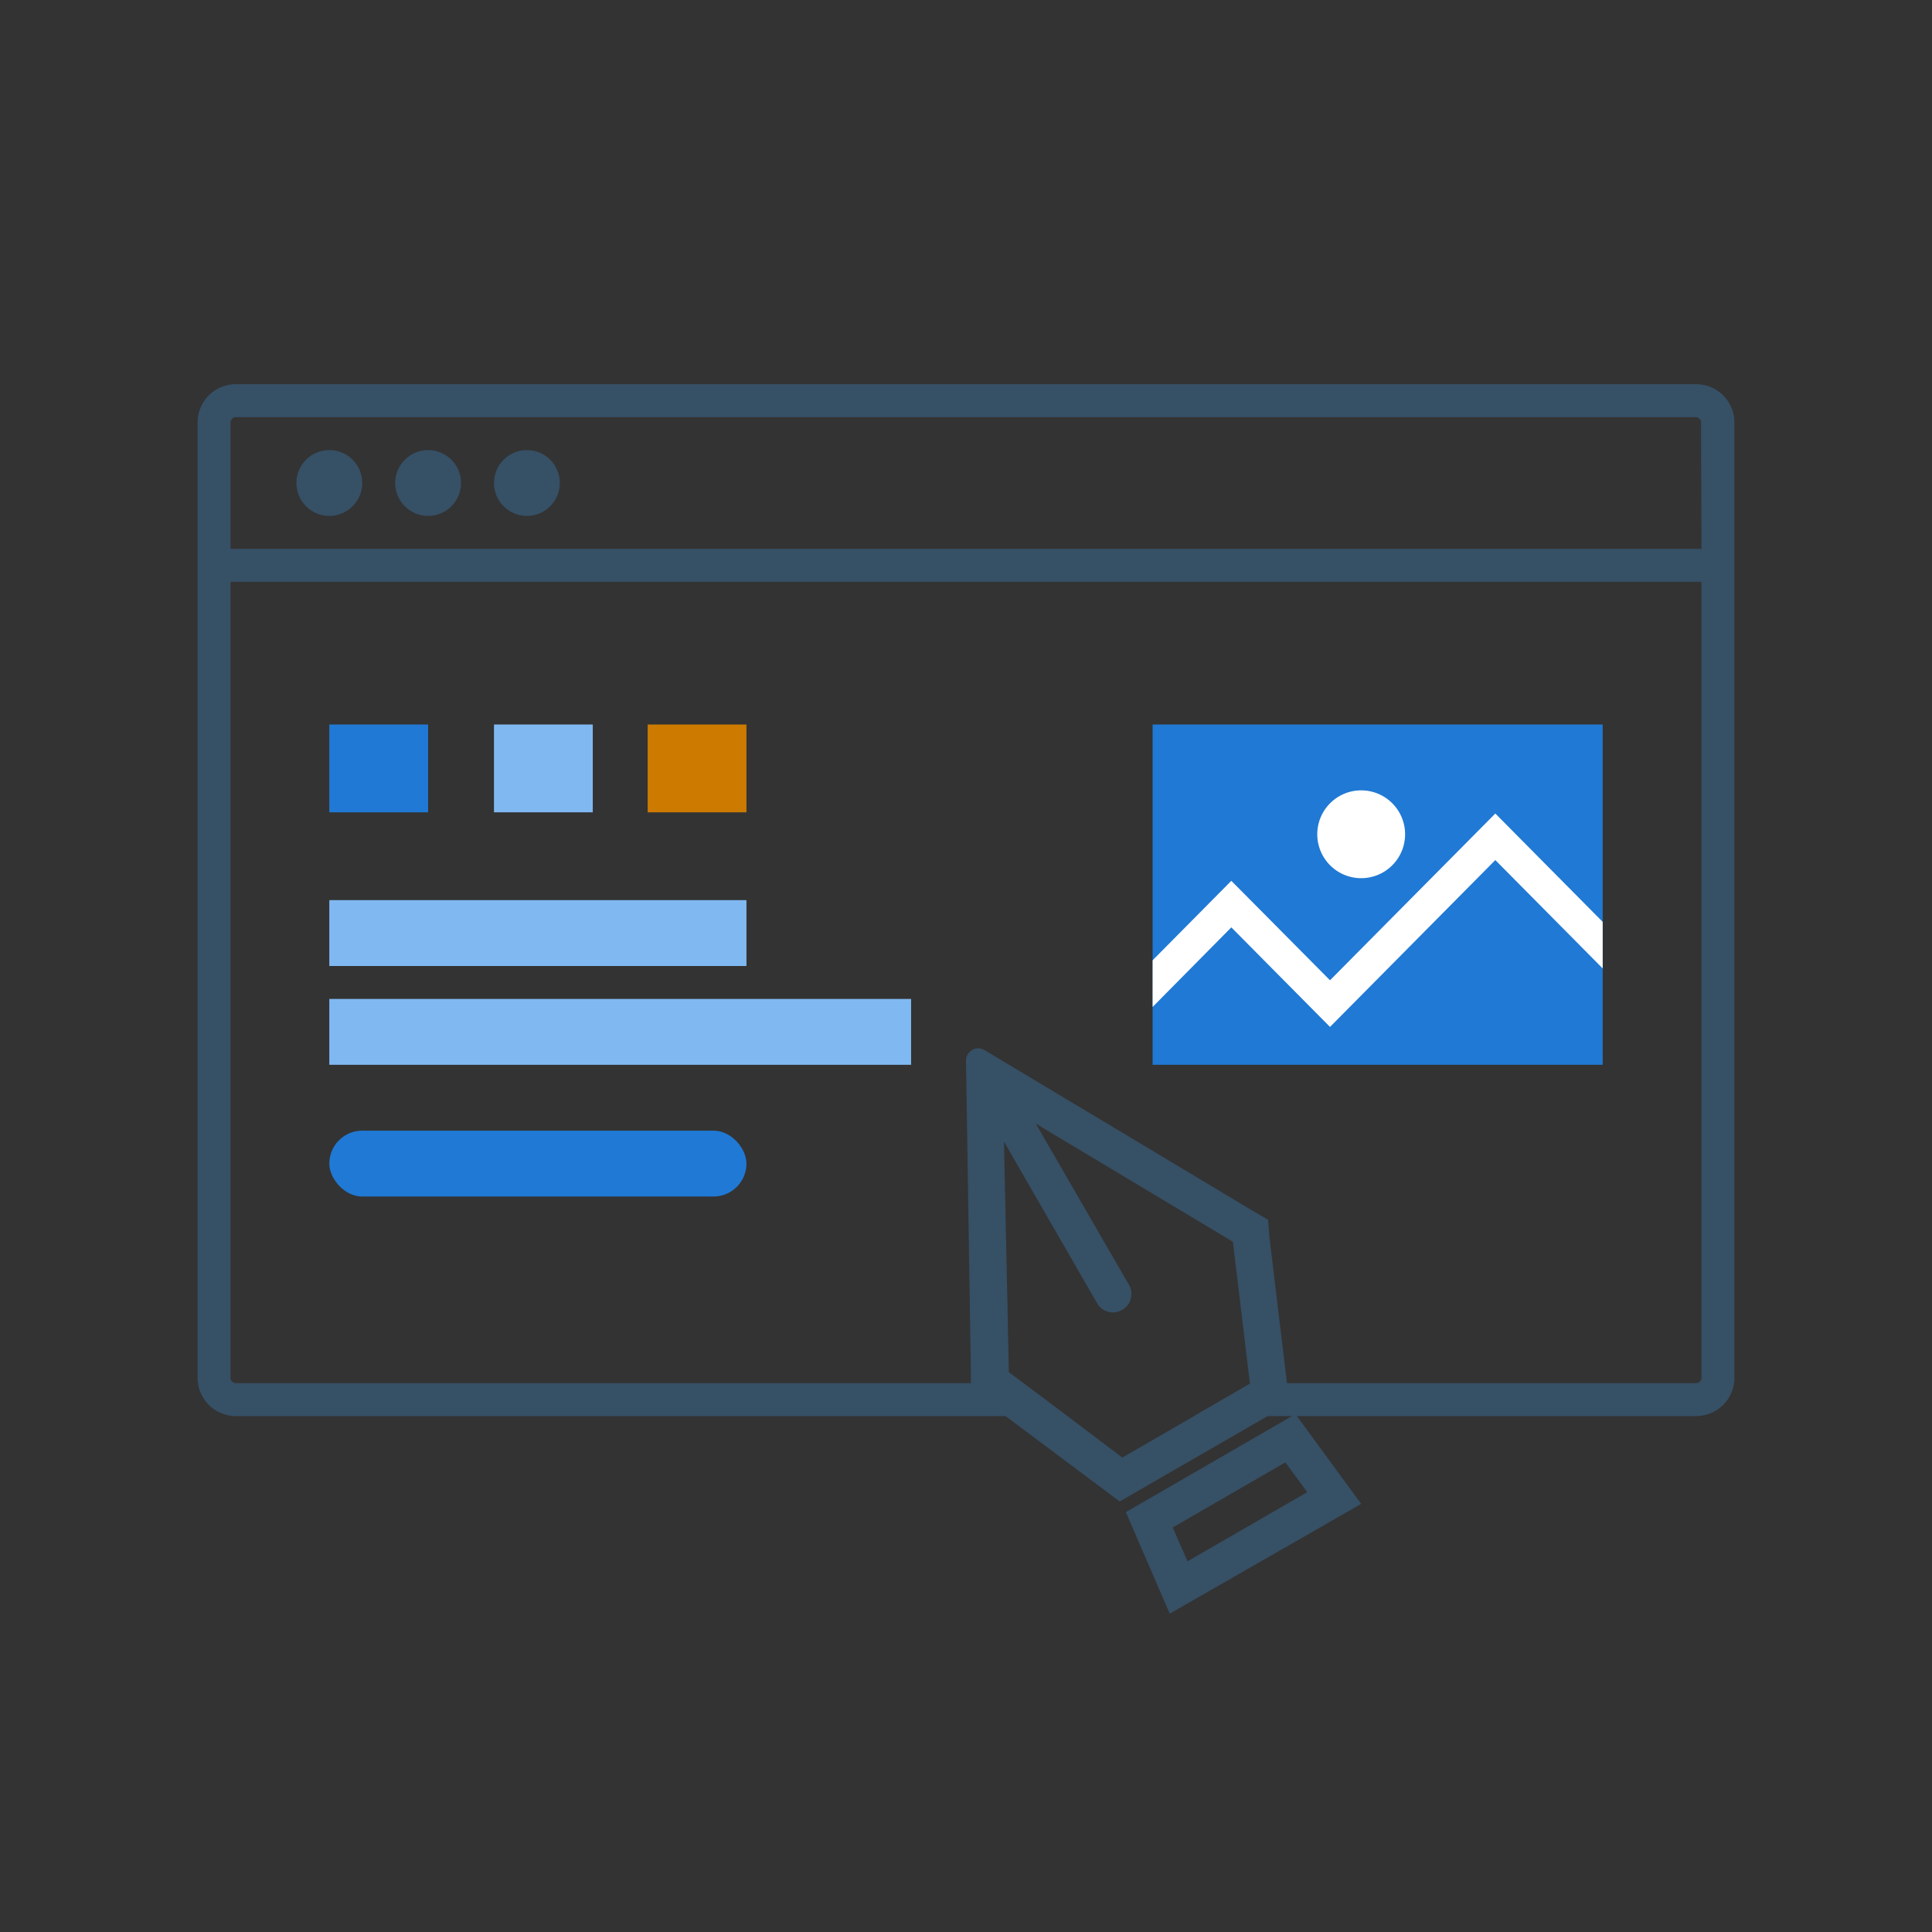
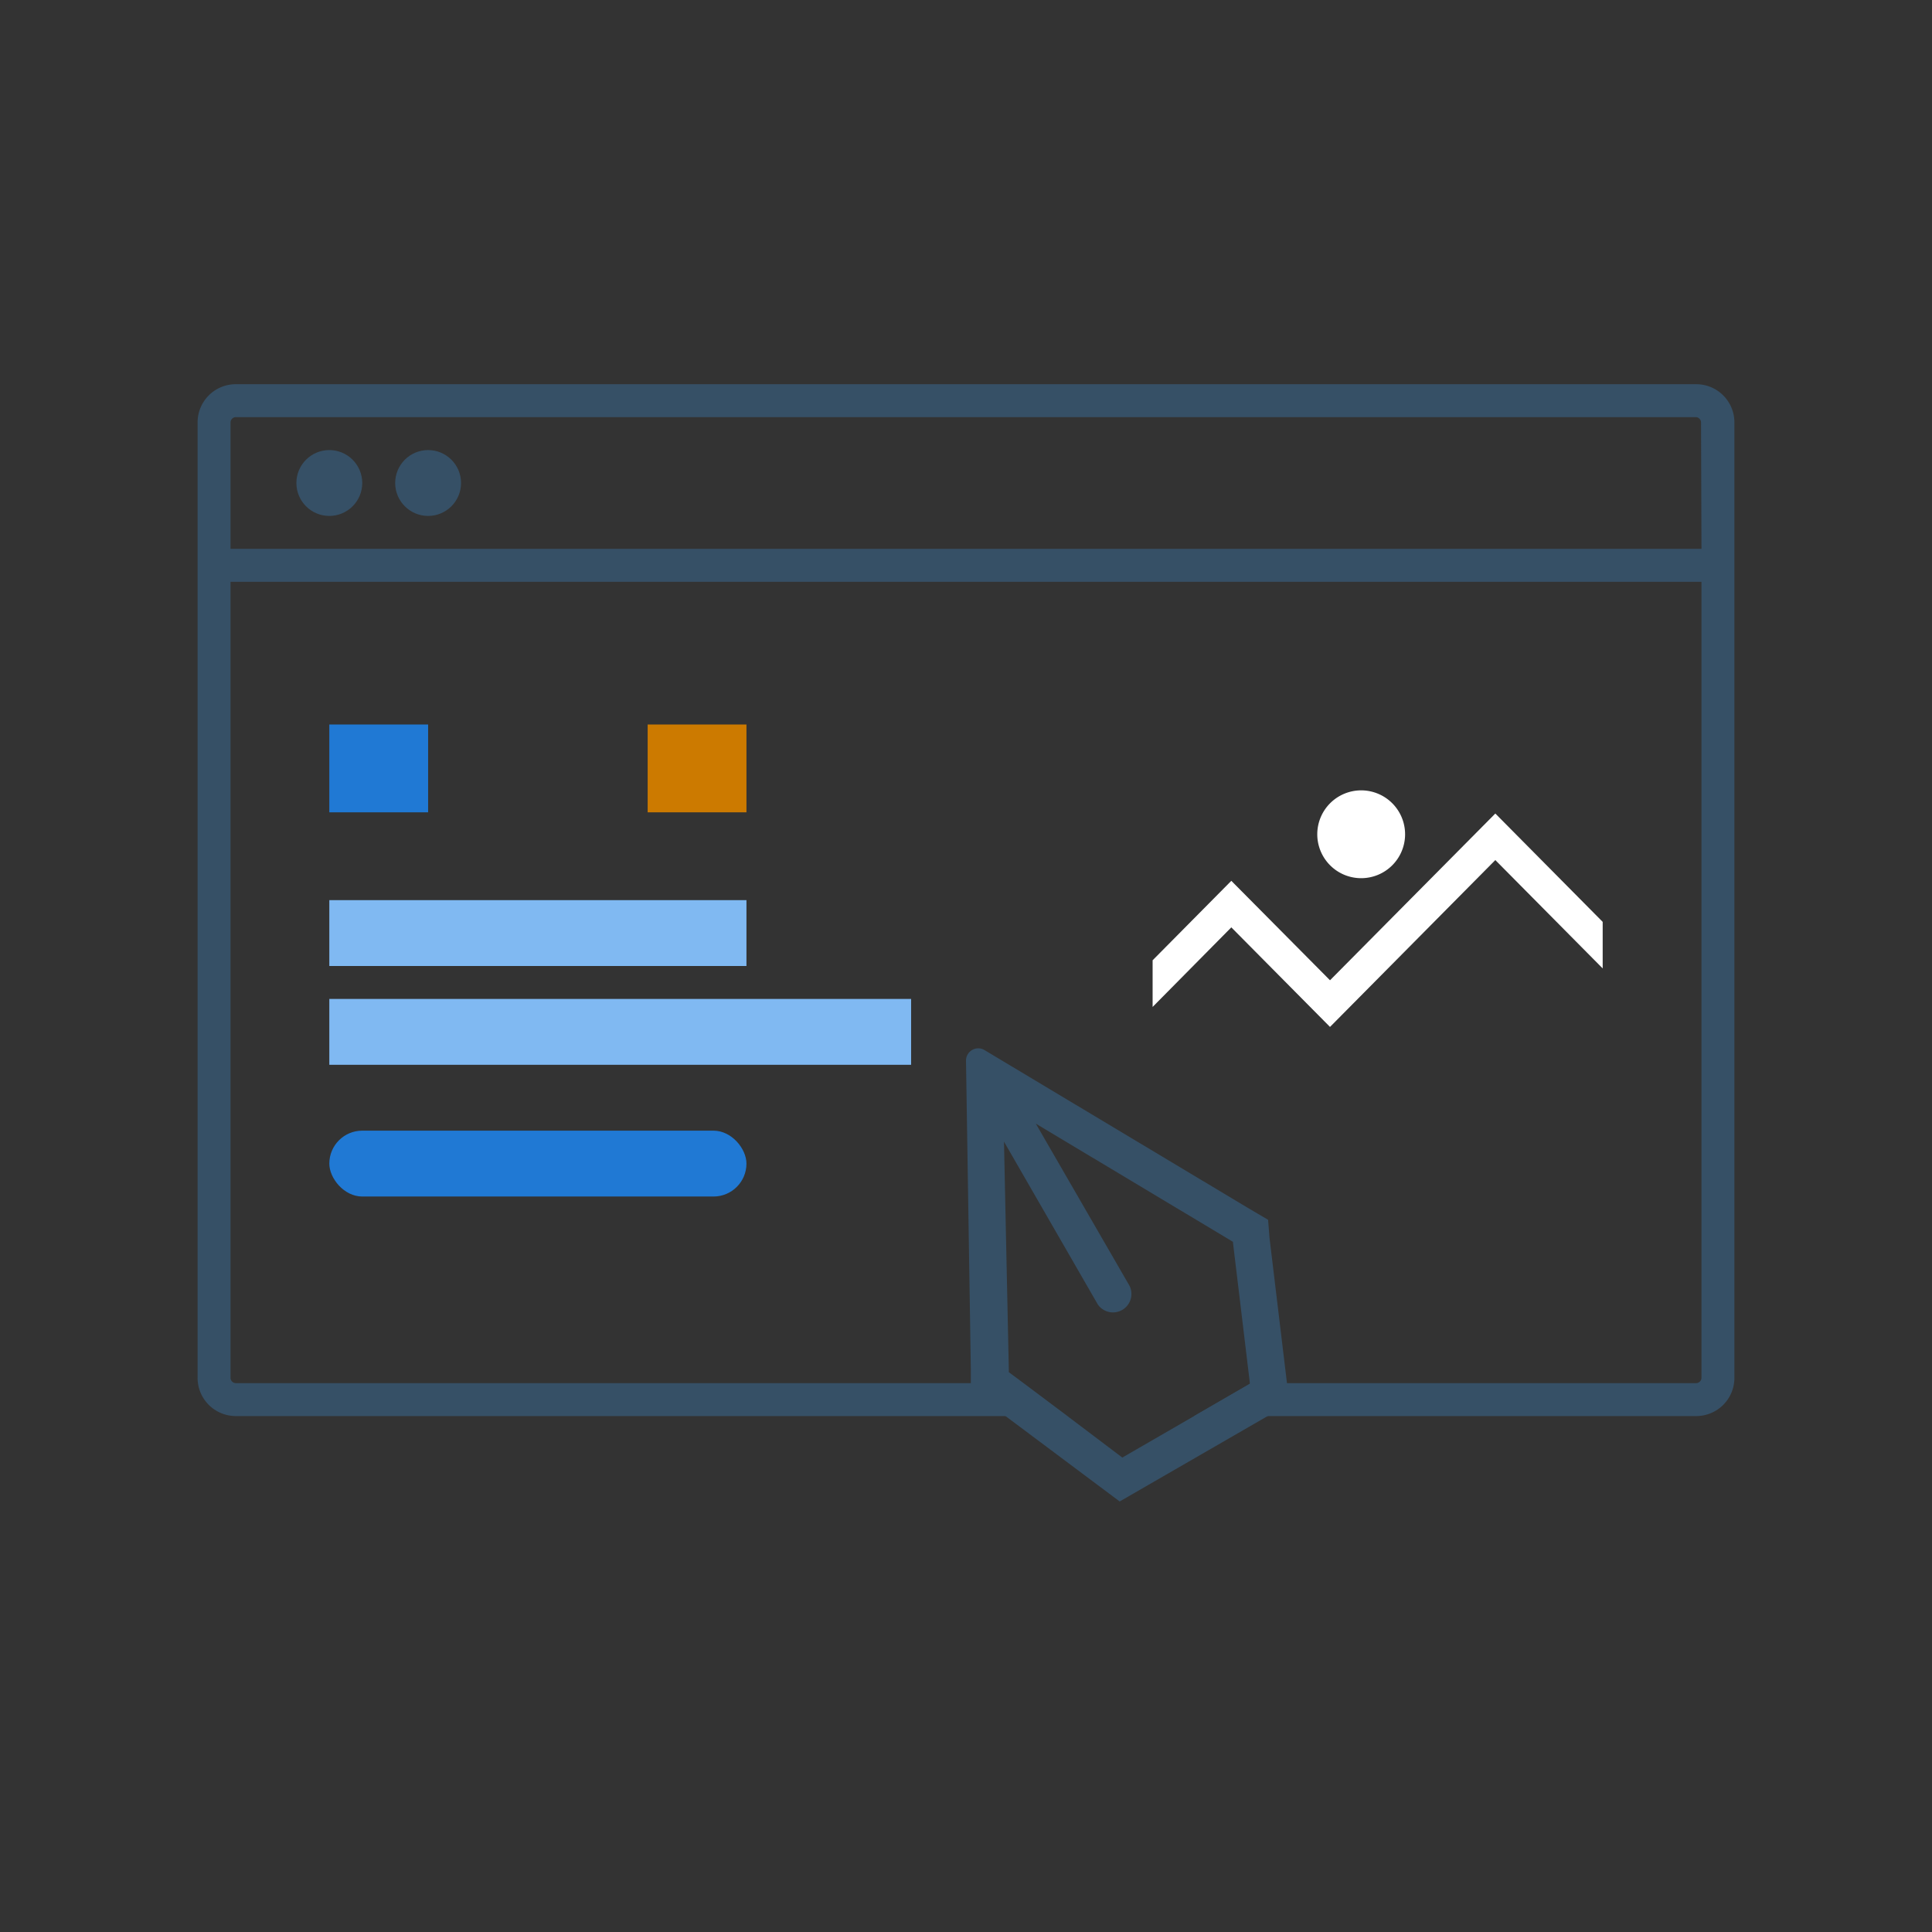
<svg xmlns="http://www.w3.org/2000/svg" viewBox="0 0 176 176">
  <rect x="0" y="0" width="176" height="176" fill="#333333" stroke="none" />
  <defs>
    <style>.cls-1{fill:none;}.cls-2{fill:#365066;}.cls-3{fill:#2079d4;}.cls-4{fill:#80b9f2;}.cls-5{fill:#CC7A00;}.cls-6{fill:#fff;}</style>
  </defs>
  <g id="kit_prototipazione-2" data-name="kit_prototipazione">
-     <rect class="cls-1" x="19.5" y="36.5" width="137" height="91" rx="1.98" />
    <path class="cls-2" d="M154.52,35h-133A3.48,3.48,0,0,0,18,38.48v87A3.48,3.48,0,0,0,21.48,129H97.19l-4-3H21.48a.49.49,0,0,1-.48-.48V53H155v72.52a.49.49,0,0,1-.48.48H113.86v.06L108.78,129h45.74a3.48,3.48,0,0,0,3.48-3.48v-87A3.48,3.48,0,0,0,154.52,35ZM155,50H21V38.48a.49.49,0,0,1,.48-.48h133a.49.49,0,0,1,.48.48Z" />
    <rect class="cls-3" x="30" y="103" width="38" height="6" rx="3" />
-     <rect class="cls-4" x="45" y="66" width="9" height="8" />
    <rect class="cls-3" x="30" y="66" width="9" height="8" />
    <rect class="cls-5" x="59" y="66" width="9" height="8" />
    <rect class="cls-4" x="30" y="82" width="38" height="6" />
    <rect class="cls-4" x="30" y="91" width="53" height="6" />
-     <rect class="cls-3" x="105" y="66" width="41" height="31" />
    <polygon class="cls-6" points="146 83.98 146 88.22 136.22 78.35 121.16 93.55 112.17 84.48 105 91.73 105 87.48 112.17 80.24 121.16 89.3 136.22 74.11 146 83.98" />
    <circle class="cls-6" cx="124" cy="76" r="2.5" />
    <path class="cls-6" d="M124,75a1,1,0,1,1-1,1,1,1,0,0,1,1-1m0-3a4,4,0,1,0,4,4,4,4,0,0,0-4-4Z" />
    <path class="cls-1" d="M115.55,126,114,112.9l-.06-.79L89.69,97.61l.44,28.24.22.15.49.34L94.4,129l7.72,5.78,10-5.78,3.53-2Zm-6.77,3H97.19l-4-3h20.68v.06Z" />
    <path class="cls-2" d="M117.24,126l-1.59-13.23-.13-1.65-1.7-1L89.67,95.65a1.08,1.08,0,0,0-.55-.15A1.12,1.12,0,0,0,88,96.62l.44,28.14,0,1.24v.74l1.37.94L91.6,129l10.4,7.78L115.48,129l2-1.14Zm-15,6.78-5-3.78-4-3-1.34-1,0,0v-.26L91.46,104,100,118.82a1.68,1.68,0,0,0,2.9-1.68l-8.54-14.78L112.11,113l.21.13v.06L113.86,126v.06L108.78,129Z" />
-     <path class="cls-2" d="M118.14,129l-.13-.18-.31.18-15.14,8.75,4,9.25L124,137Zm-11.31,10.15,10.26-5.93,2,2.71-10.91,6.3Z" />
    <circle class="cls-2" cx="30" cy="44" r="3" />
    <circle class="cls-2" cx="39" cy="44" r="3" />
-     <circle class="cls-2" cx="48" cy="44" r="3" />
    <rect class="cls-1" width="176" height="176" />
  </g>
</svg>